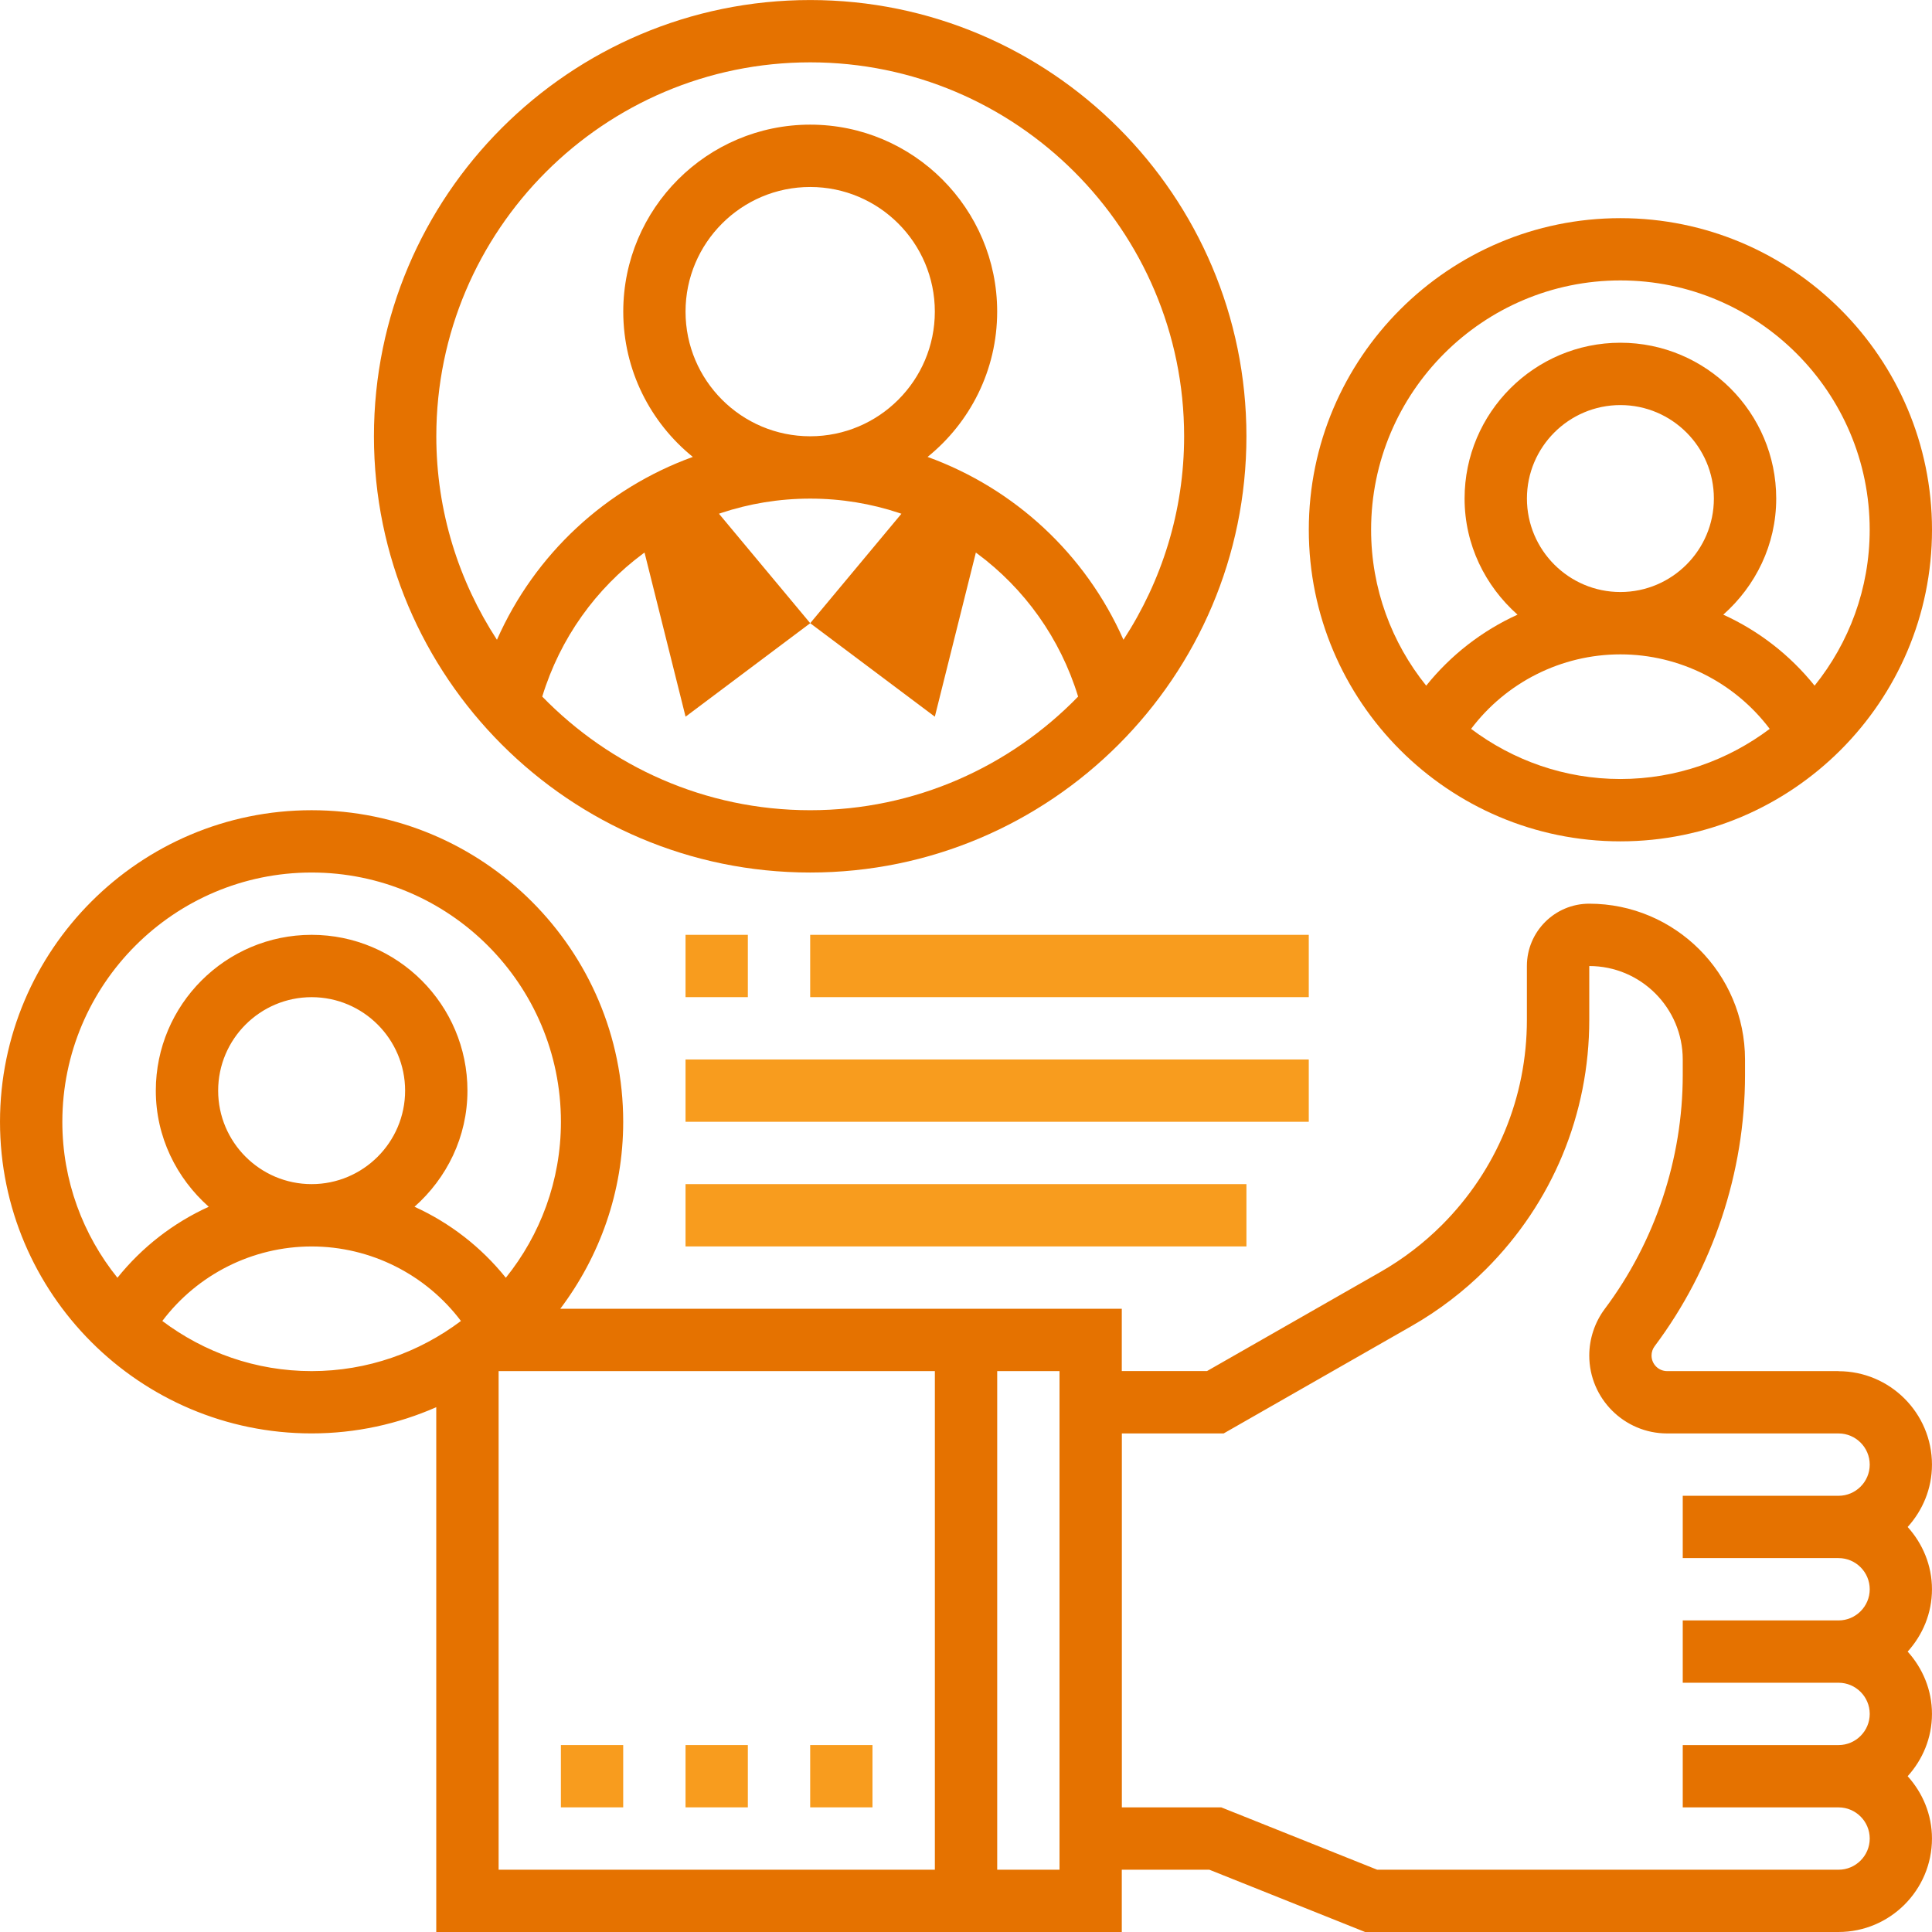
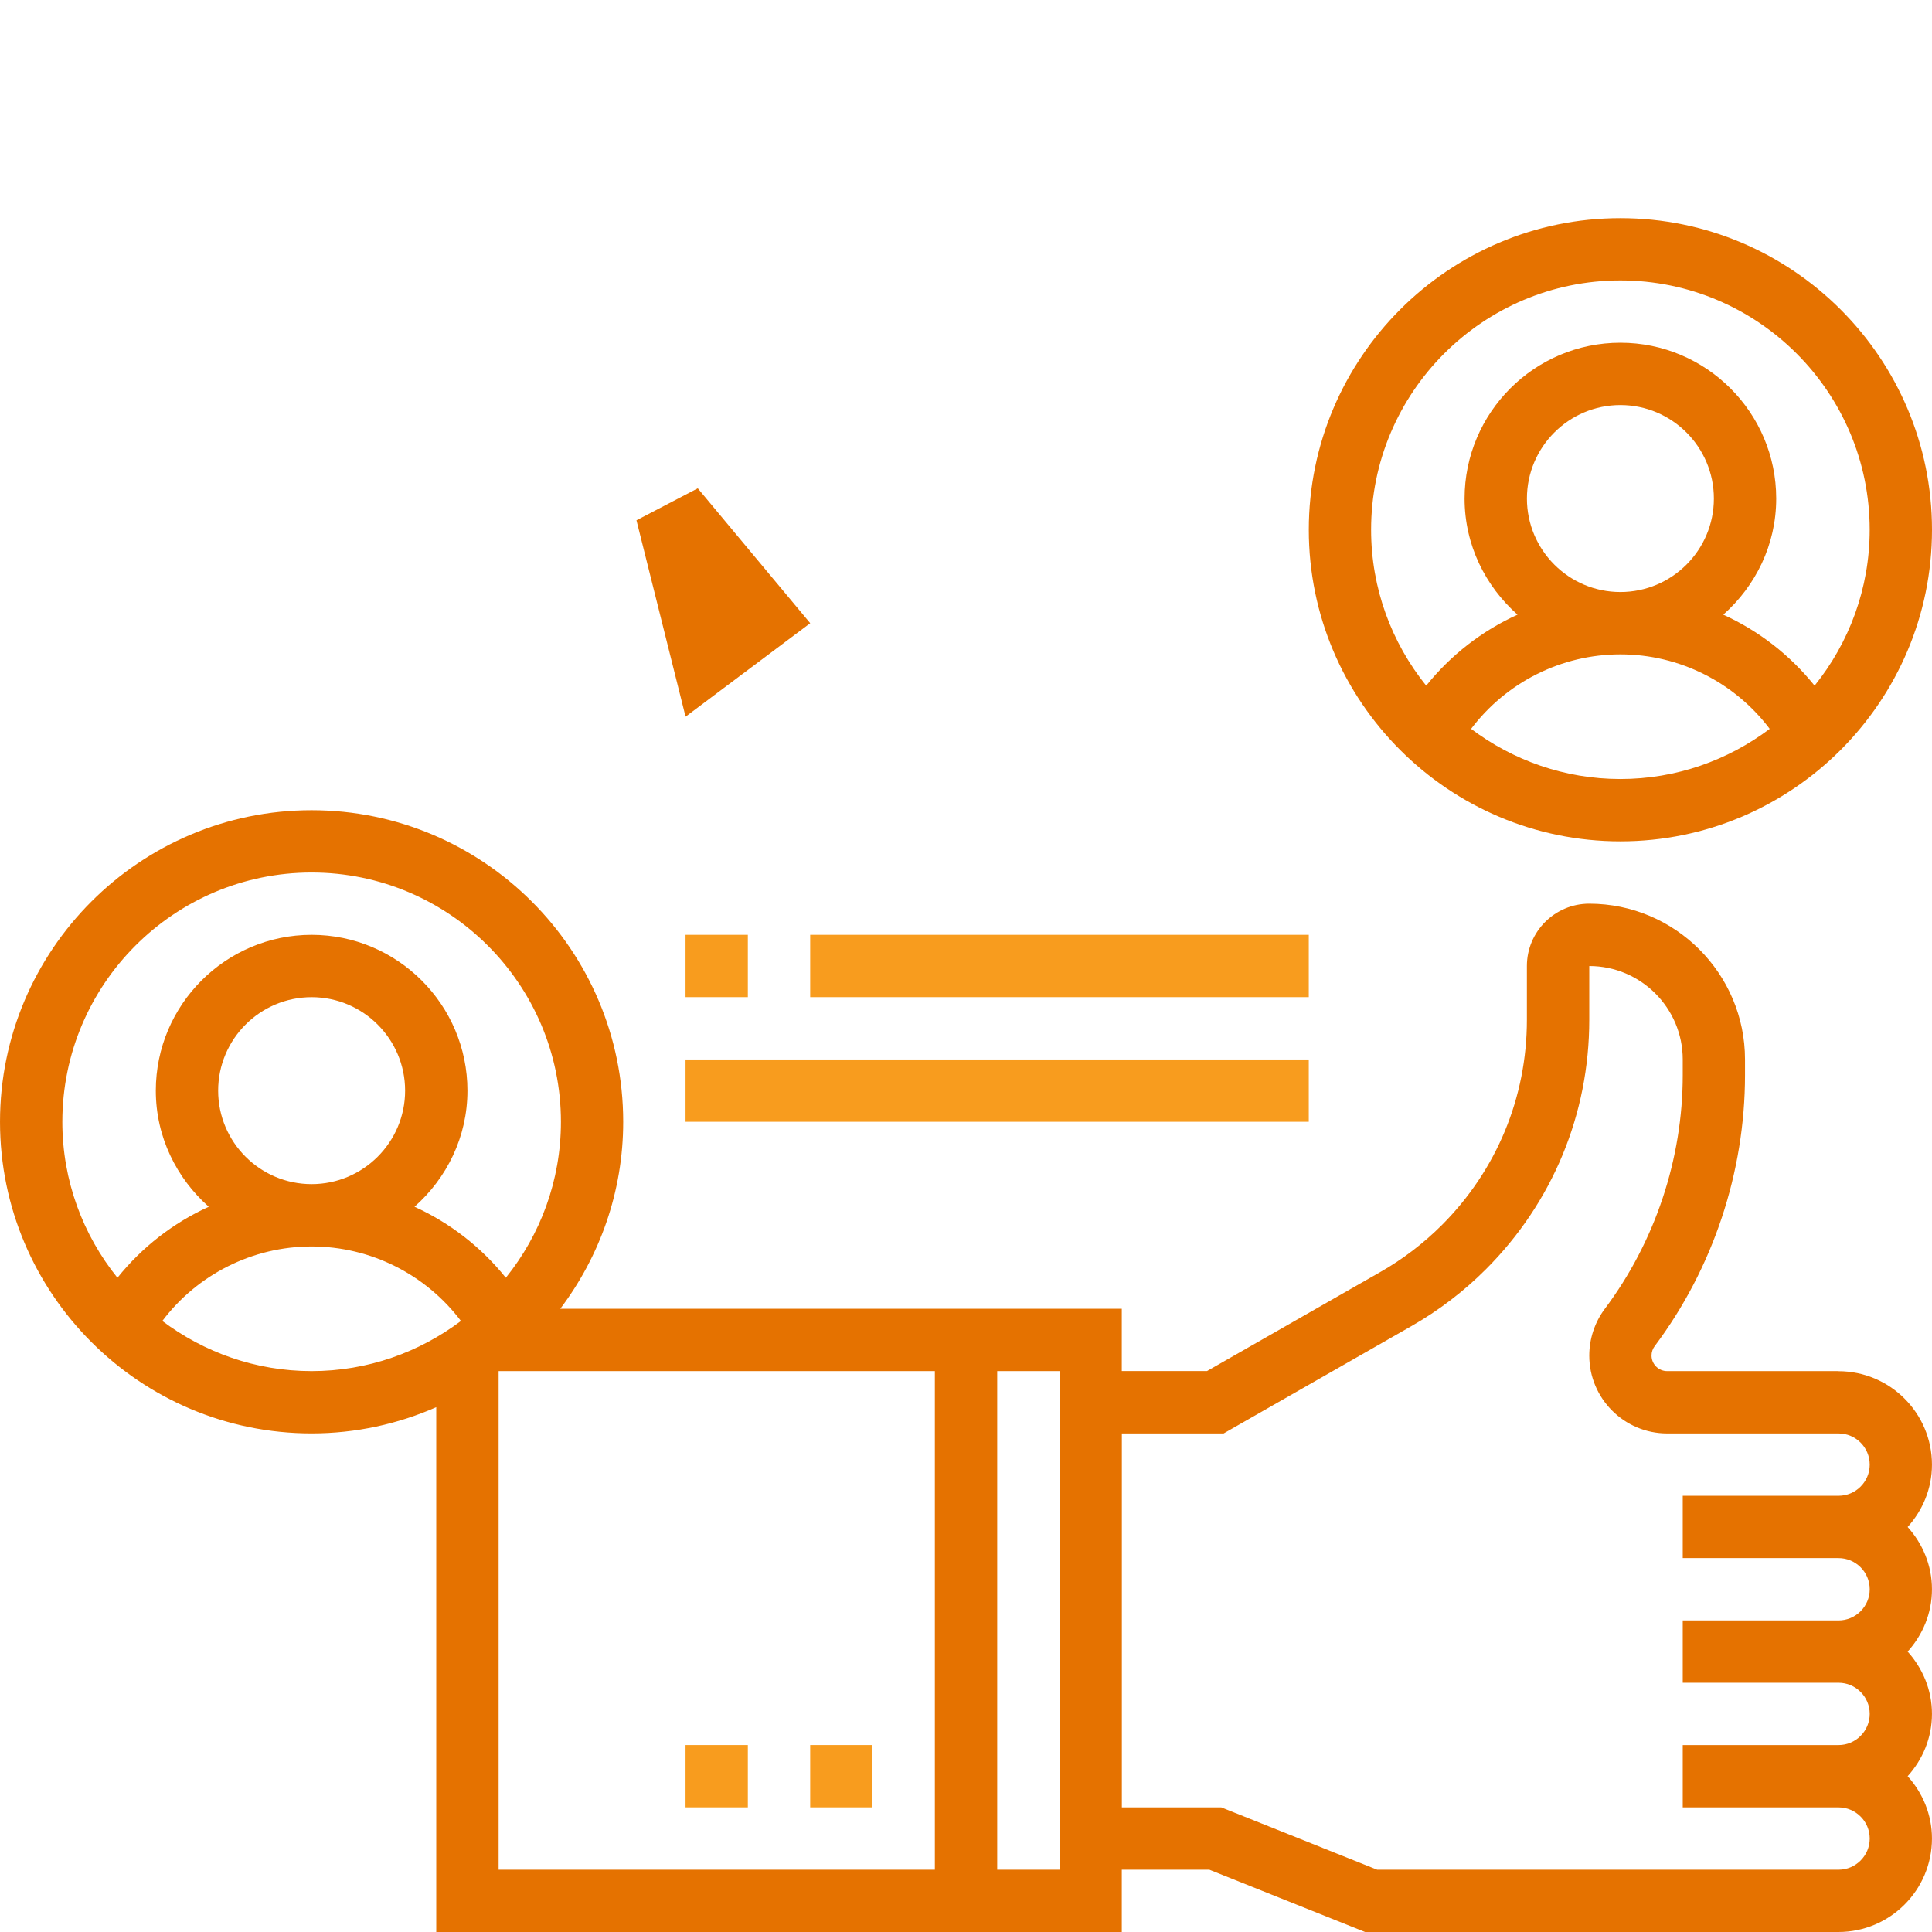
<svg xmlns="http://www.w3.org/2000/svg" height="60" viewBox="0 0 60 60" width="60">
  <g fill="none" transform="">
    <g fill="#e57200" transform="translate(19.765 15.165)">
-       <path d="m8.888 0-3.492 4.189 3.871 2.903 1.525-6.099z" />
      <path d="m1.905 0 3.492 4.189-3.871 2.903-1.525-6.099z" />
    </g>
    <path d="m57.097 42.581h-5.323c-.267 0-.484-.217-.484-.484 0-.105.034-.206.097-.29 1.811-2.413 2.806-5.403 2.806-8.419v-.484c0-2.668-2.171-4.839-4.839-4.839-1.067 0-1.935.868-1.935 1.935v1.669c0 2.41-.939 4.674-2.642 6.378-.567.566-1.207 1.056-1.903 1.453l-5.39 3.08h-2.646v-1.935h-17.438c1.22-1.62 1.954-3.626 1.954-5.806 0-5.336-4.341-9.677-9.677-9.677-5.336 0-9.677 4.341-9.677 9.677 0 5.336 4.341 9.677 9.677 9.677 1.376 0 2.685-.293 3.871-.814v16.298h21.29v-1.935h2.717l4.839 1.935h14.702c1.601 0 2.903-1.303 2.903-2.903 0-.746-.291-1.421-.755-1.935.465-.515.755-1.189.755-1.935 0-.746-.291-1.421-.755-1.935.465-.515.755-1.189.755-1.935s-.291-1.421-.755-1.935c.465-.515.755-1.189.755-1.935 0-1.601-1.303-2.903-2.903-2.903zm-55.161-7.742c0-4.269 3.473-7.742 7.742-7.742 4.269 0 7.742 3.473 7.742 7.742 0 1.832-.643 3.516-1.711 4.843-.766-.954-1.738-1.706-2.836-2.205 1.001-.887 1.644-2.167 1.644-3.606 0-2.668-2.171-4.839-4.839-4.839-2.668 0-4.839 2.171-4.839 4.839 0 1.439.644 2.718 1.644 3.606-1.098.499-2.07 1.251-2.836 2.205-1.068-1.327-1.711-3.011-1.711-4.843zm4.839-.968c0-1.601 1.303-2.903 2.903-2.903 1.601 0 2.903 1.303 2.903 2.903 0 1.601-1.303 2.903-2.903 2.903-1.601 0-2.903-1.303-2.903-2.903zm-1.734 7.153c1.089-1.444 2.802-2.314 4.637-2.314s3.549.871 4.637 2.314c-1.295.973-2.897 1.557-4.637 1.557-1.74 0-3.343-.585-4.637-1.557zm10.444 1.557h13.548v15.484h-13.548zm17.419 15.484h-1.935v-15.484h1.935zm24.194 0h-14.33l-4.839-1.935h-3.089v-11.613h3.161l5.835-3.335c.845-.483 1.623-1.076 2.311-1.765 2.069-2.069 3.209-4.82 3.209-7.747v-1.669c1.601 0 2.903 1.303 2.903 2.903v.484c0 2.6-.859 5.178-2.42 7.259-.312.416-.483.931-.483 1.451 0 1.334 1.086 2.419 2.419 2.419h5.323c.533 0 .968.435.968.968s-.435.968-.968.968h-4.839v1.935h4.839c.533 0 .968.435.968.968s-.435.968-.968.968h-4.839v1.935h4.839c.533 0 .968.435.968.968 0 .533-.435.968-.968.968h-4.839v1.935h4.839c.533 0 .968.435.968.968s-.435.968-.968.968z" fill="#e57200" />
    <path d="m50.323 26.129c5.336 0 9.677-4.341 9.677-9.677s-4.341-9.677-9.677-9.677c-5.336 0-9.677 4.341-9.677 9.677s4.341 9.677 9.677 9.677zm-4.637-3.493c1.089-1.444 2.802-2.314 4.637-2.314 1.836 0 3.549.871 4.637 2.314-1.295.973-2.897 1.557-4.637 1.557s-3.343-.585-4.637-1.557zm1.734-7.153c0-1.601 1.303-2.903 2.903-2.903 1.601 0 2.903 1.303 2.903 2.903 0 1.601-1.303 2.903-2.903 2.903-1.601 0-2.903-1.303-2.903-2.903zm2.903-6.774c4.269 0 7.742 3.473 7.742 7.742 0 1.832-.643 3.516-1.711 4.843-.766-.954-1.738-1.706-2.836-2.205 1.001-.887 1.644-2.167 1.644-3.606 0-2.668-2.171-4.839-4.839-4.839-2.668 0-4.839 2.171-4.839 4.839 0 1.439.644 2.718 1.644 3.606-1.098.499-2.07 1.251-2.836 2.205-1.068-1.327-1.711-3.011-1.711-4.843 0-4.269 3.473-7.742 7.742-7.742z" fill="#e57200" />
-     <path d="m25.161 27.097c7.471 0 13.548-6.077 13.548-13.548 0-7.471-6.077-13.548-13.548-13.548-7.471 0-13.548 6.077-13.548 13.548 0 7.471 6.077 13.548 13.548 13.548zm0-1.935c-3.261 0-6.209-1.357-8.321-3.529 1.115-3.644 4.461-6.148 8.321-6.148 3.859 0 7.206 2.505 8.321 6.148-2.112 2.173-5.059 3.529-8.321 3.529zm-3.871-15.484c0-2.135 1.736-3.871 3.871-3.871s3.871 1.736 3.871 3.871c0 2.135-1.736 3.871-3.871 3.871s-3.871-1.736-3.871-3.871zm3.871-7.742c6.404 0 11.613 5.209 11.613 11.613 0 2.331-.697 4.499-1.884 6.32-1.179-2.667-3.388-4.701-6.083-5.679 1.317-1.065 2.161-2.691 2.161-4.513 0-3.202-2.604-5.806-5.806-5.806-3.202 0-5.806 2.604-5.806 5.806 0 1.821.844 3.447 2.16 4.513-2.695.976-4.905 3.012-6.083 5.679-1.186-1.821-1.883-3.989-1.883-6.32 0-6.404 5.209-11.613 11.613-11.613z" fill="#e57200" />
    <g fill="#f89c1e">
      <path d="m21.29 29.032h1.935v1.935h-1.935z" />
-       <path d="m25.161 29.032h15.484v1.935h-15.484z" />
+       <path d="m25.161 29.032h15.484v1.935h-15.484" />
      <path d="m21.29 32.903h19.355v1.935h-19.355z" />
-       <path d="m21.29 36.774h17.419v1.935h-17.419z" />
-       <path d="m17.419 54.194h1.935v1.935h-1.935z" />
      <path d="m21.29 54.194h1.935v1.935h-1.935z" />
      <path d="m25.161 54.194h1.935v1.935h-1.935z" />
    </g>
  </g>
</svg>